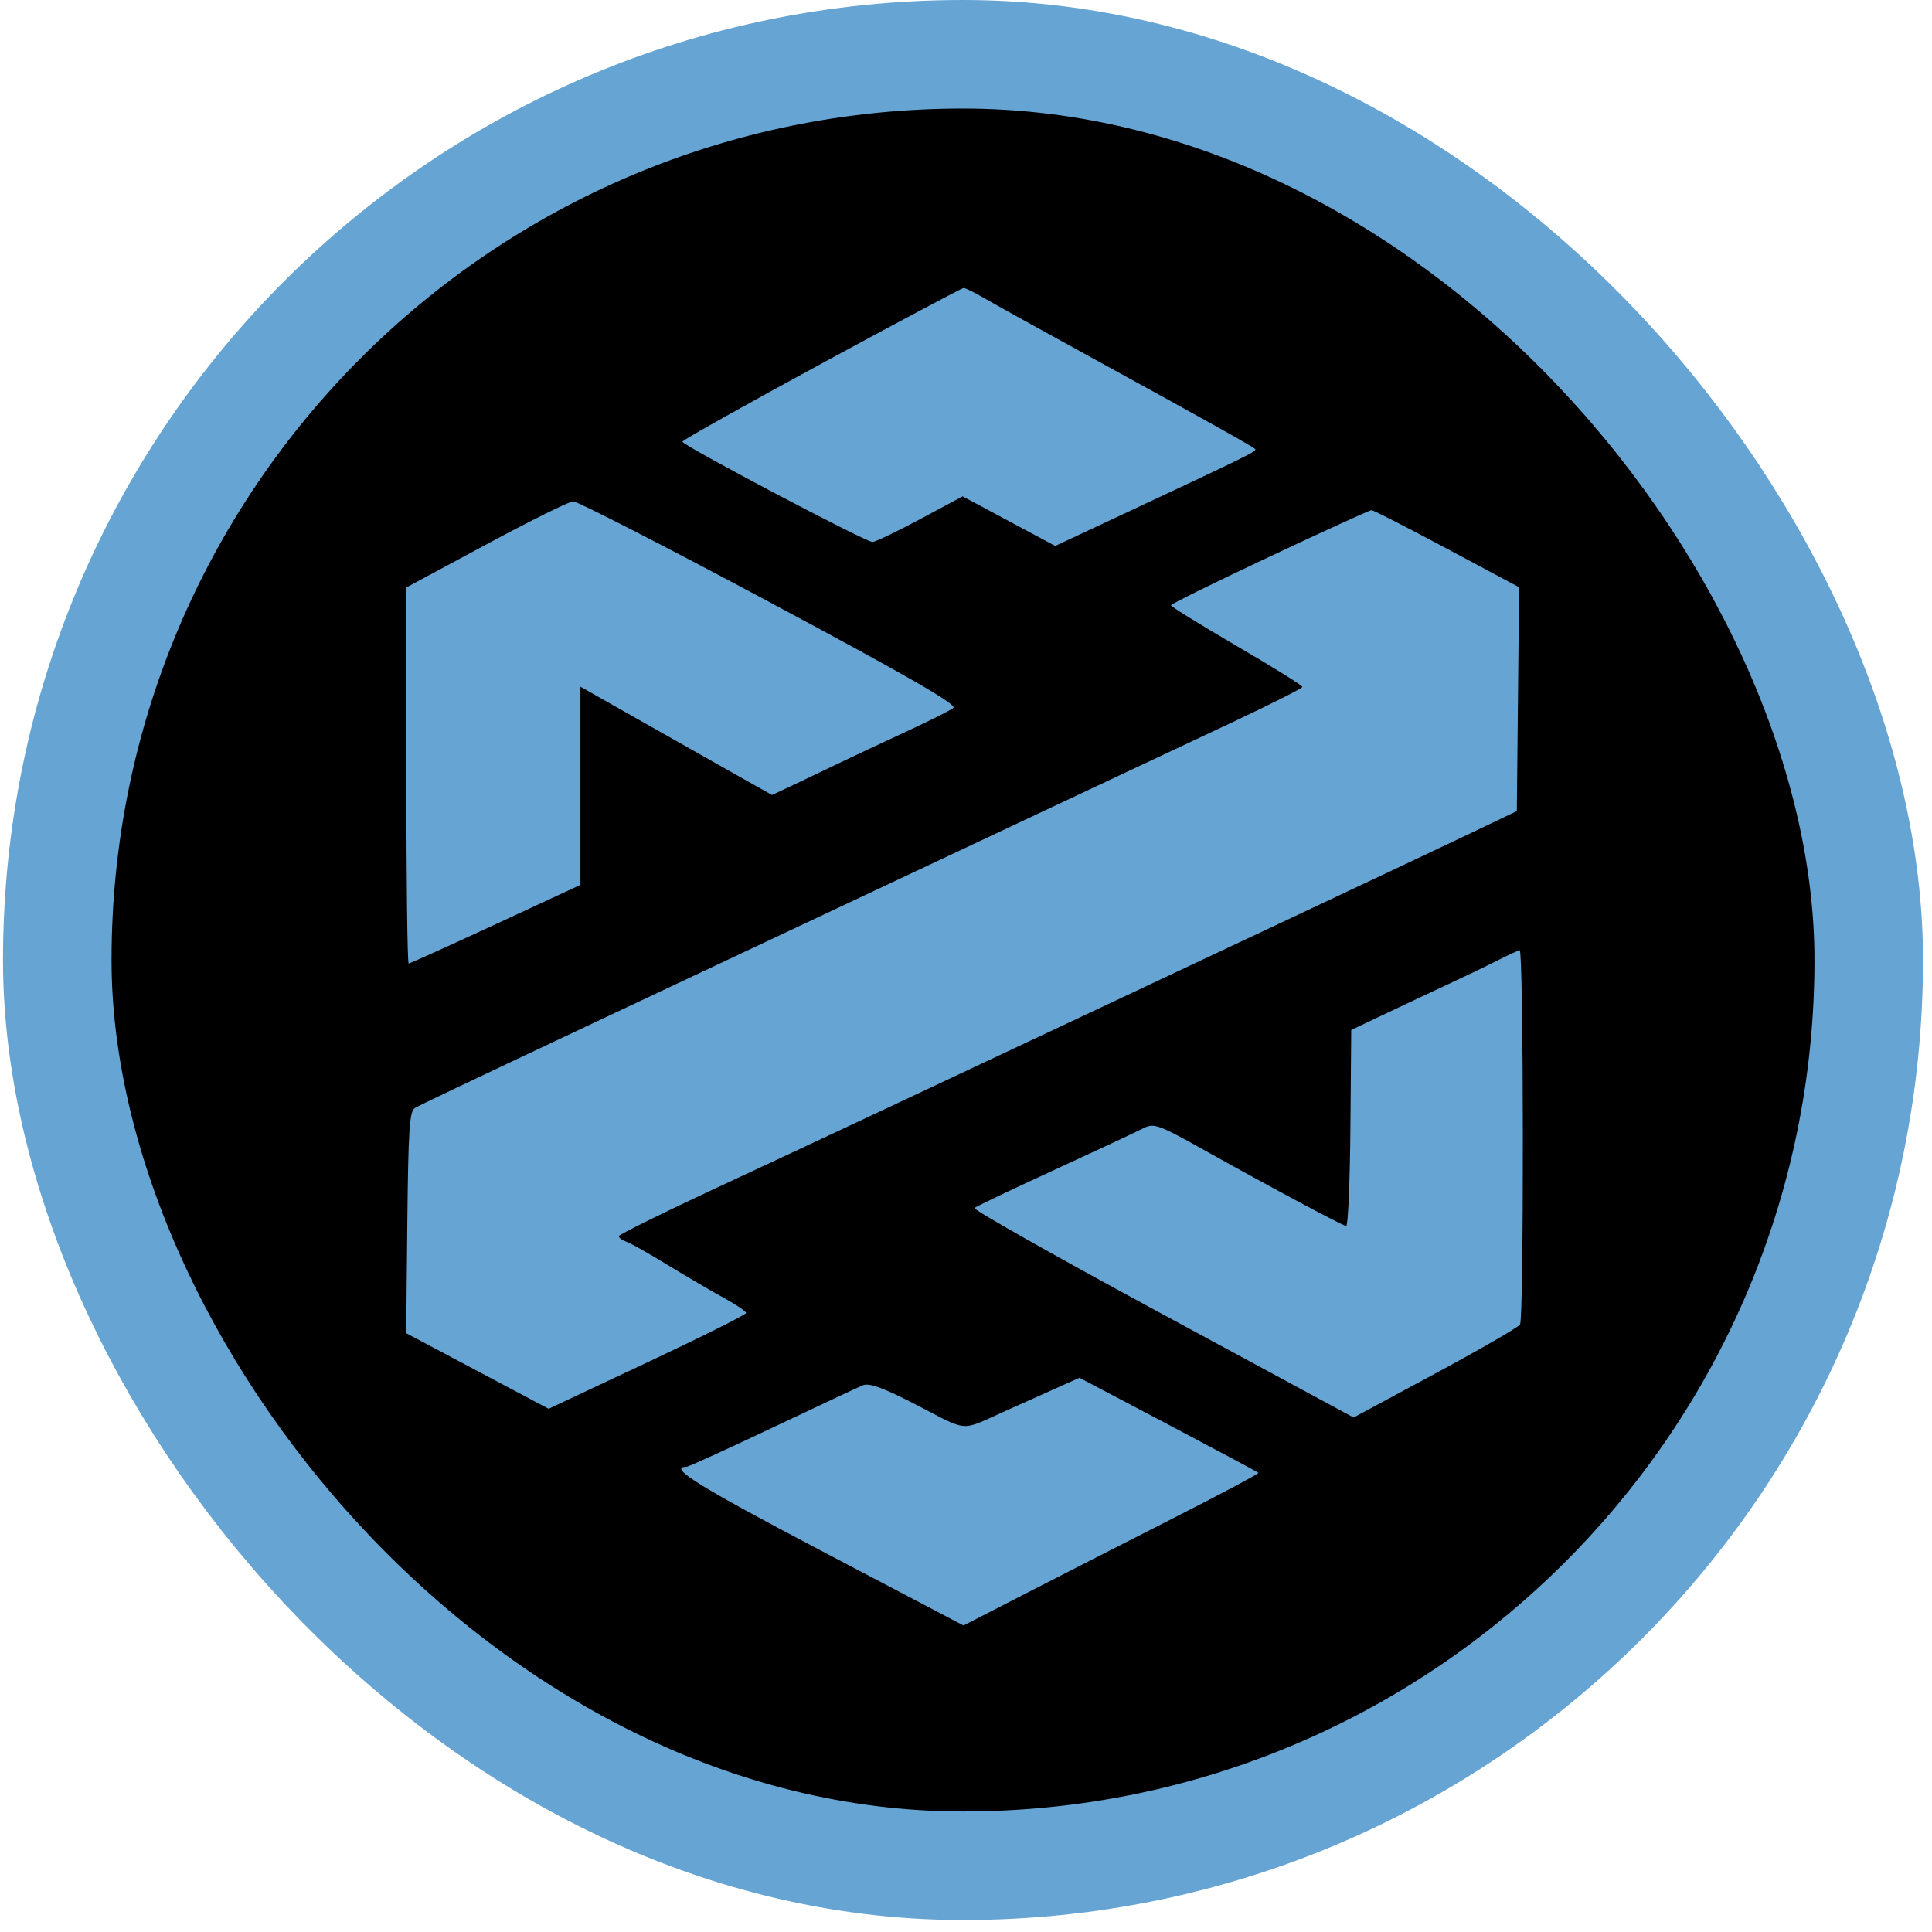
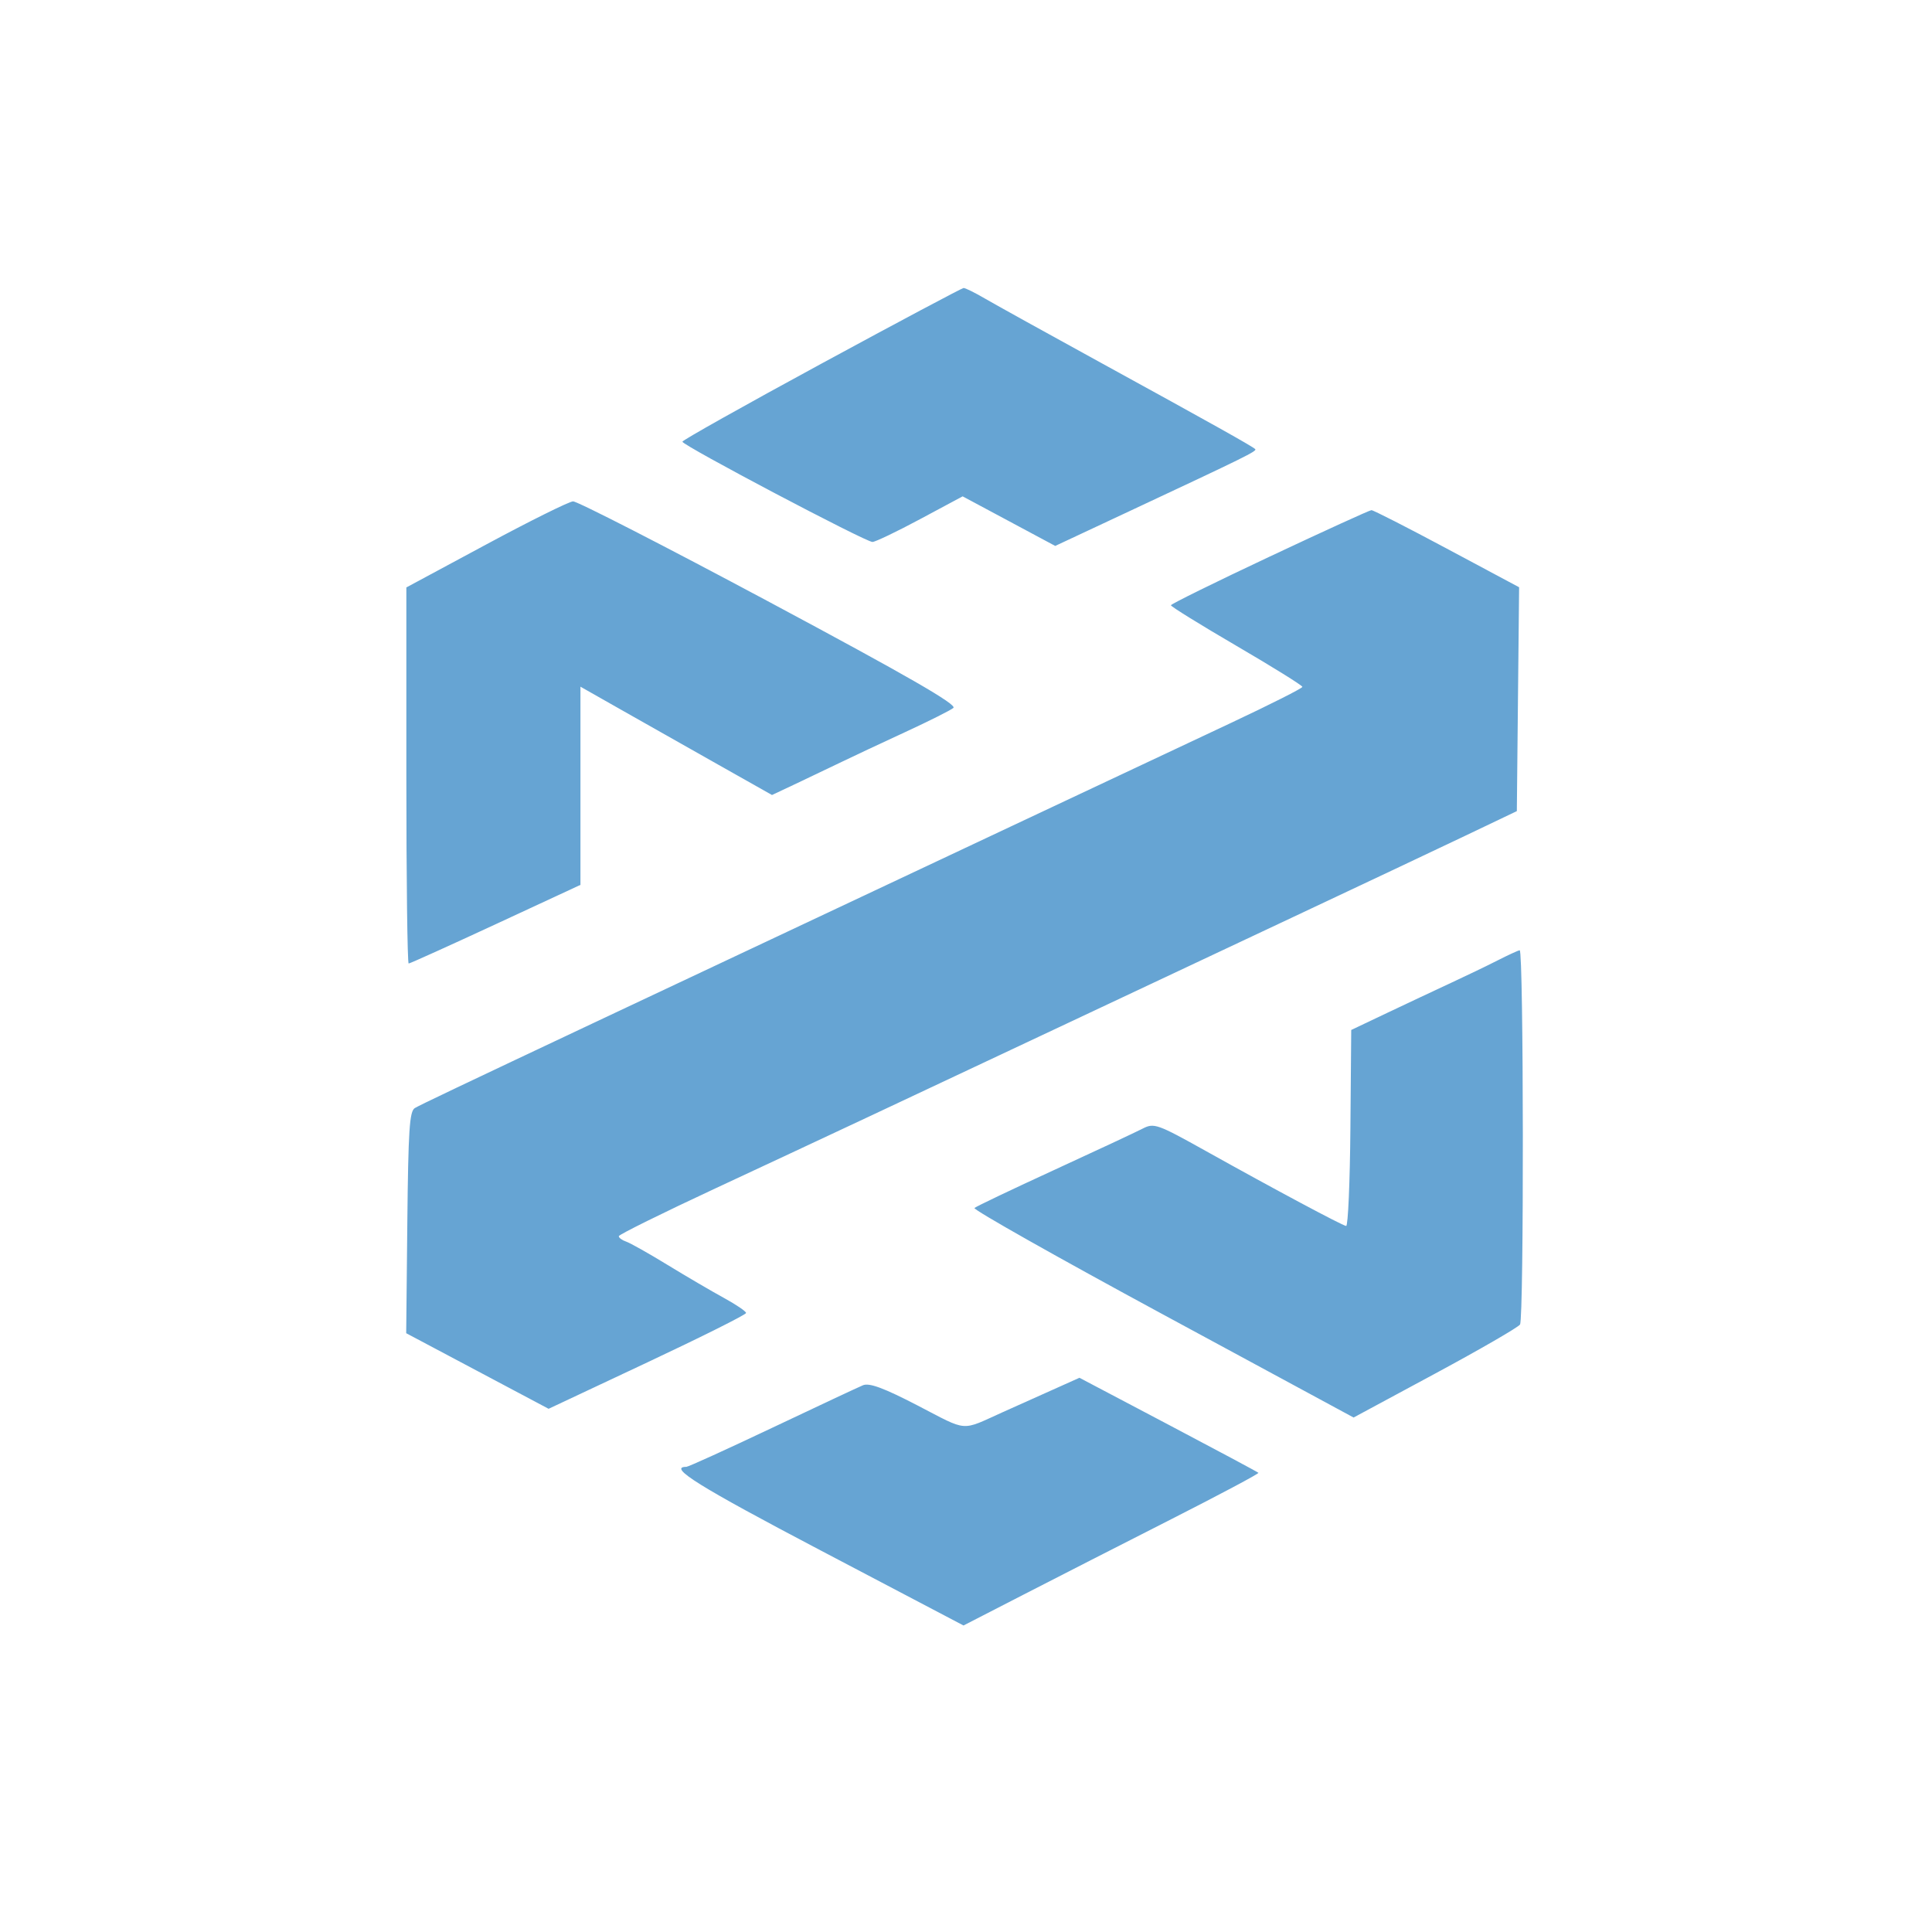
<svg xmlns="http://www.w3.org/2000/svg" width="89" height="89" viewBox="0 0 89 89" fill="none">
-   <rect x="2.638" y="2.5" width="83.448" height="83.448" rx="41.724" fill="black" stroke="#66A4D3" stroke-width="5" />
  <path fill-rule="evenodd" clip-rule="evenodd" d="M37.841 16.751C34.318 18.663 31.435 20.281 31.435 20.347C31.437 20.517 39.892 24.977 40.192 24.966C40.329 24.962 41.319 24.487 42.393 23.911L44.345 22.865L46.478 24.007L48.61 25.149L52.102 23.514C57.364 21.051 57.911 20.782 57.825 20.691C57.712 20.57 55.824 19.514 50.704 16.706C48.229 15.349 45.827 14.018 45.366 13.749C44.905 13.48 44.465 13.263 44.388 13.267C44.311 13.272 41.365 14.839 37.841 16.751ZM22.387 25.088L18.719 27.061V35.723C18.719 40.487 18.767 44.385 18.826 44.385C18.885 44.385 20.689 43.57 22.836 42.574L26.739 40.763V31.633L28.647 32.715C30.116 33.549 31.587 34.38 33.059 35.21L35.563 36.623L36.678 36.098C37.377 35.768 38.074 35.435 38.77 35.099C39.308 34.838 40.629 34.219 41.705 33.722C42.781 33.225 43.777 32.726 43.918 32.612C44.106 32.461 41.818 31.144 35.457 27.741C30.662 25.176 26.585 23.086 26.397 23.096C26.209 23.106 24.404 24.002 22.387 25.088ZM58.486 25.642C55.988 26.817 53.942 27.825 53.94 27.882C53.938 27.94 55.3 28.783 56.966 29.756C58.633 30.729 59.996 31.578 59.996 31.641C59.996 31.705 58.521 32.449 56.719 33.296C54.917 34.142 50.361 36.285 46.596 38.058L33.978 43.999C30.803 45.494 27.942 46.841 27.62 46.993C21.137 50.05 19.355 50.899 19.11 51.044C18.864 51.191 18.808 52.043 18.764 56.317L18.712 61.416L21.992 63.157L25.272 64.898L29.82 62.76C32.322 61.584 34.369 60.56 34.369 60.484C34.369 60.409 33.907 60.096 33.342 59.787C32.777 59.478 31.61 58.795 30.75 58.269C29.889 57.742 29.031 57.259 28.842 57.195C28.654 57.131 28.503 57.019 28.506 56.946C28.509 56.873 30.512 55.883 32.956 54.744C37.704 52.532 41.338 50.828 49.139 47.153C52.627 45.511 56.116 43.869 59.605 42.228C62.671 40.786 66.236 39.102 67.528 38.486L69.875 37.365L69.927 32.209L69.98 27.053L66.653 25.274C64.823 24.296 63.259 23.498 63.177 23.501C63.095 23.503 60.984 24.467 58.486 25.642ZM68.984 44.245C68.494 44.494 67.525 44.961 66.832 45.282C66.139 45.604 64.823 46.222 63.908 46.657L62.246 47.447L62.208 51.974C62.187 54.463 62.099 56.489 62.012 56.476C61.815 56.446 58.699 54.781 55.566 53.032C53.305 51.77 53.163 51.72 52.632 51.994C52.324 52.153 50.489 53.011 48.552 53.901C46.615 54.791 44.967 55.577 44.89 55.648C44.812 55.719 48.71 57.92 53.552 60.539L62.355 65.3L66.115 63.274C68.183 62.16 69.941 61.143 70.022 61.015C70.205 60.728 70.189 43.752 70.007 43.775C69.934 43.784 69.474 43.995 68.984 44.245ZM48.161 64.171C47.508 64.463 46.856 64.755 46.204 65.048C44.236 65.935 44.621 65.965 42.279 64.75C40.719 63.941 40.047 63.692 39.755 63.813C39.536 63.904 37.652 64.787 35.568 65.775C33.484 66.763 31.706 67.572 31.618 67.572C30.744 67.572 32.197 68.477 37.807 71.424L44.385 74.88L47.153 73.457C48.676 72.674 51.746 71.106 53.977 69.973C56.207 68.84 58.005 67.883 57.971 67.847C57.937 67.811 56.068 66.811 53.818 65.625L49.726 63.469L48.161 64.171Z" fill="#66A4D3" />
</svg>